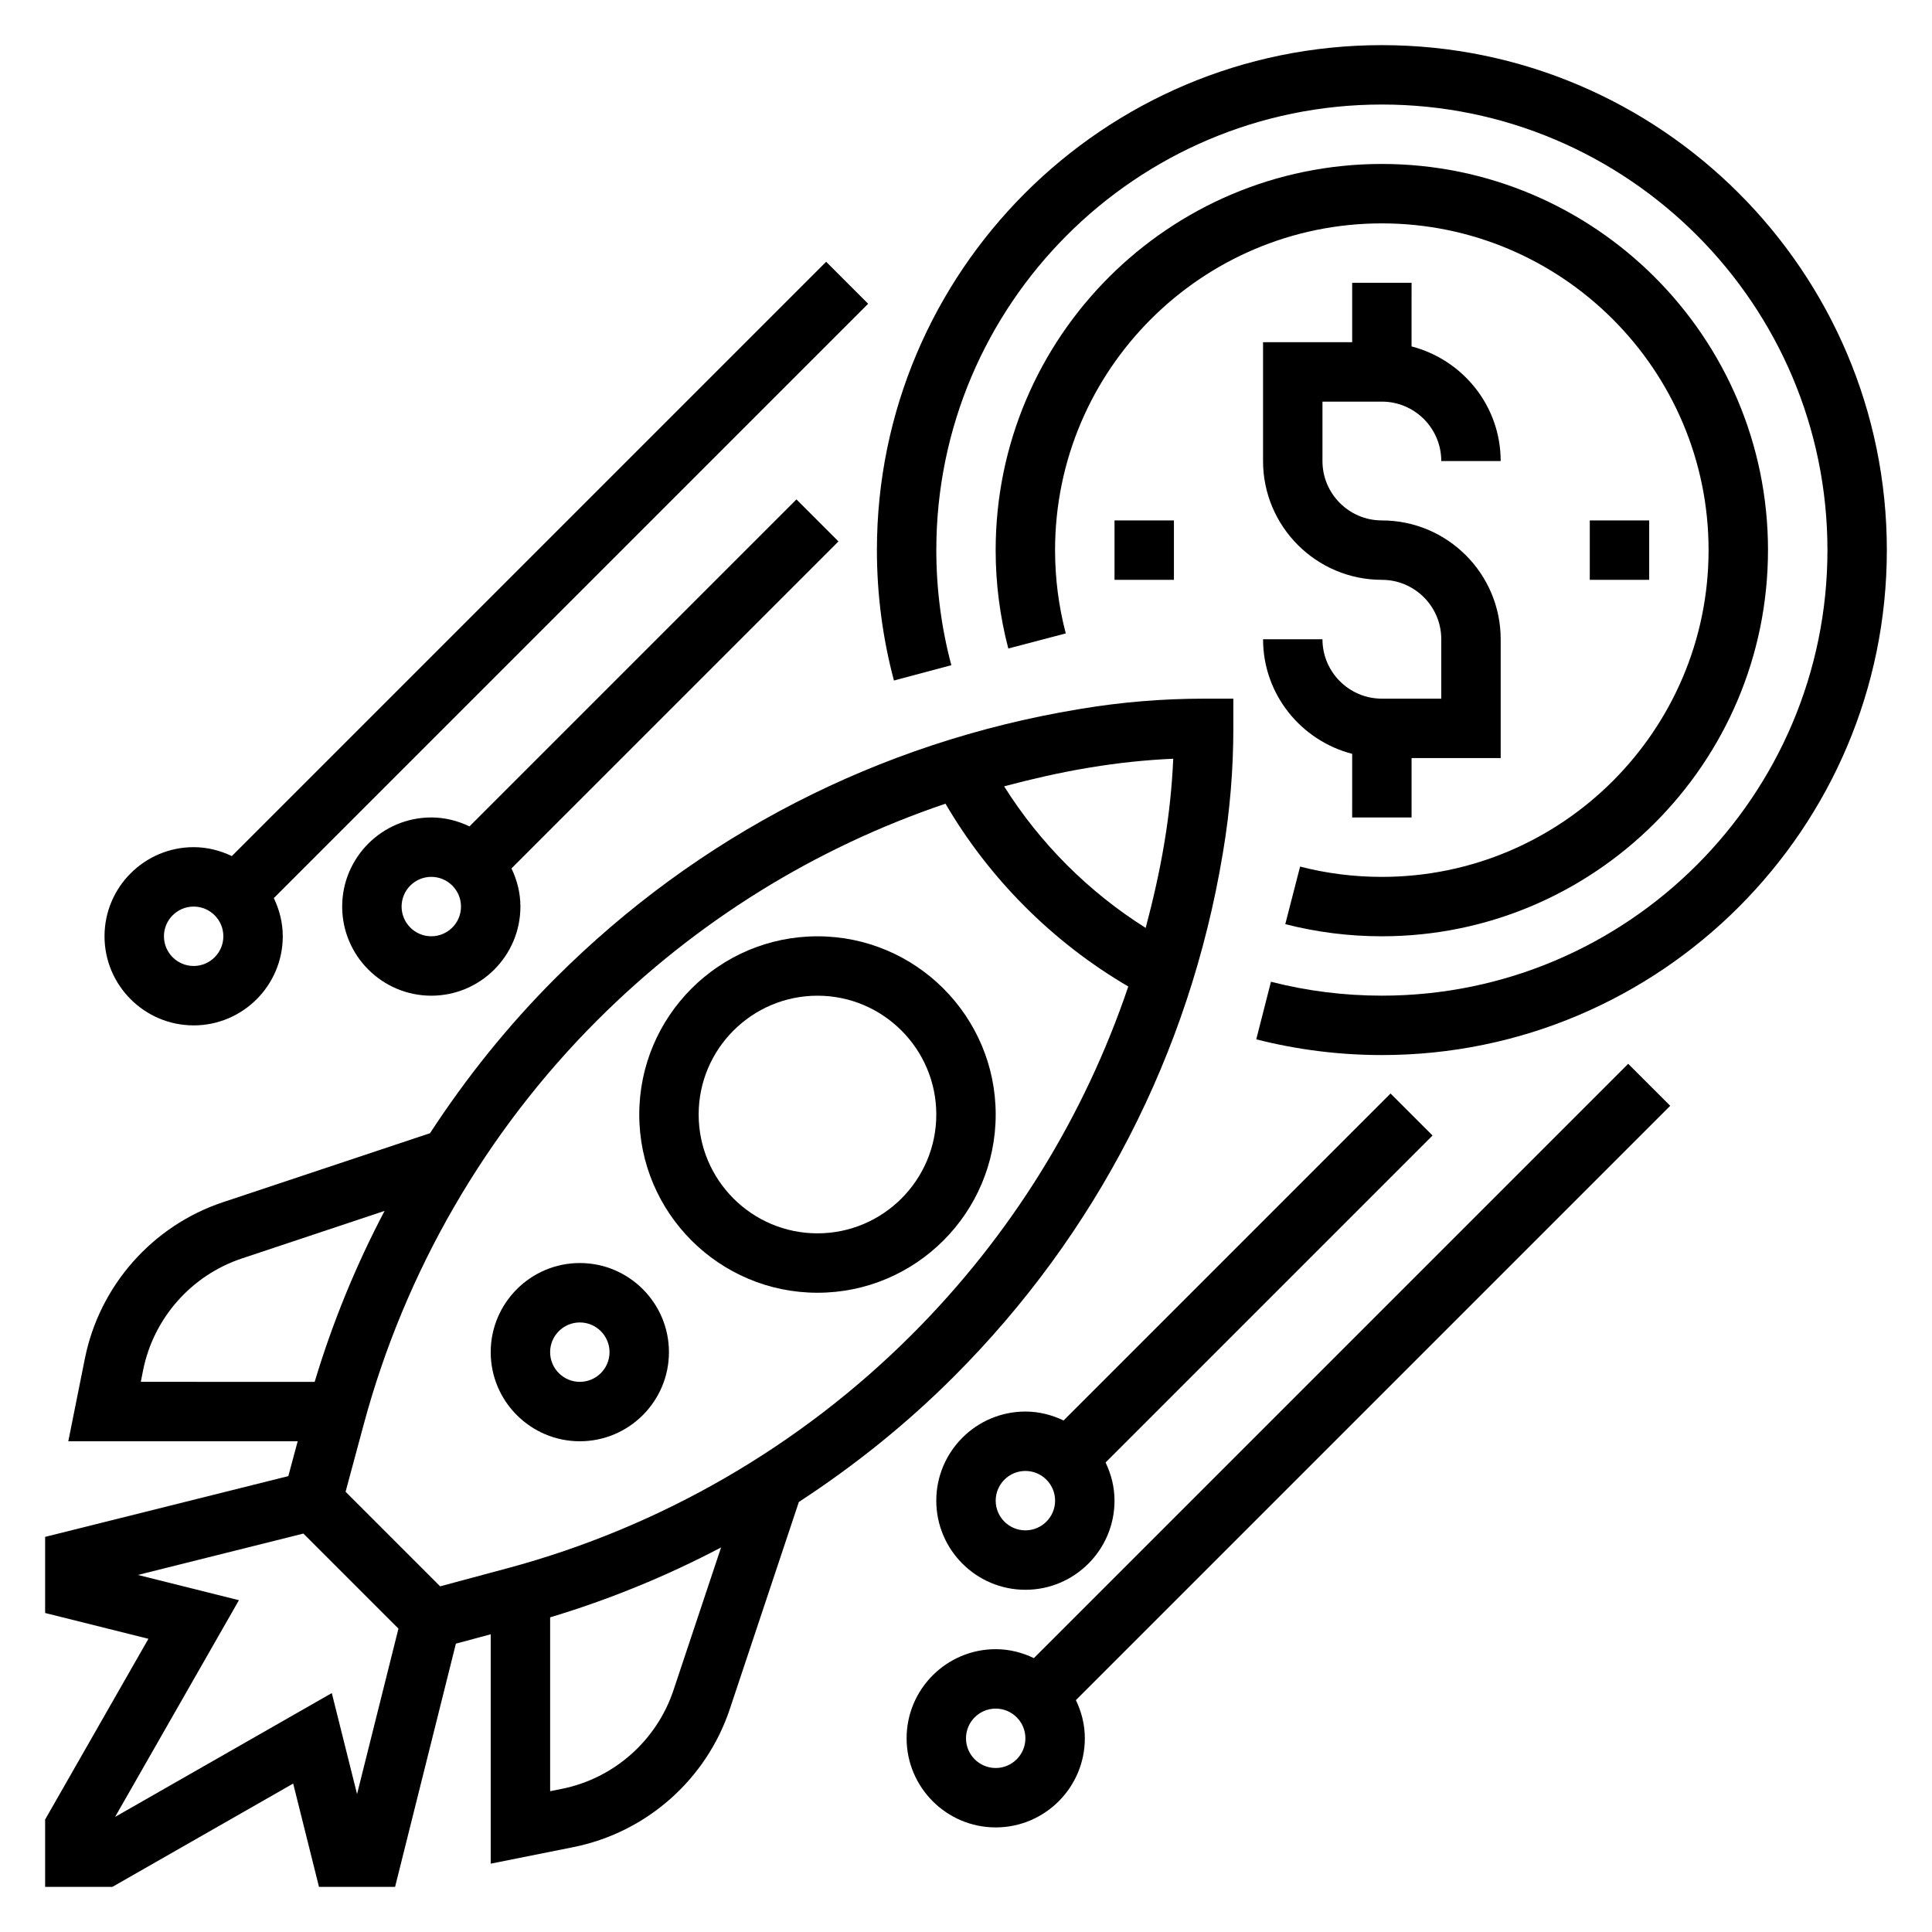
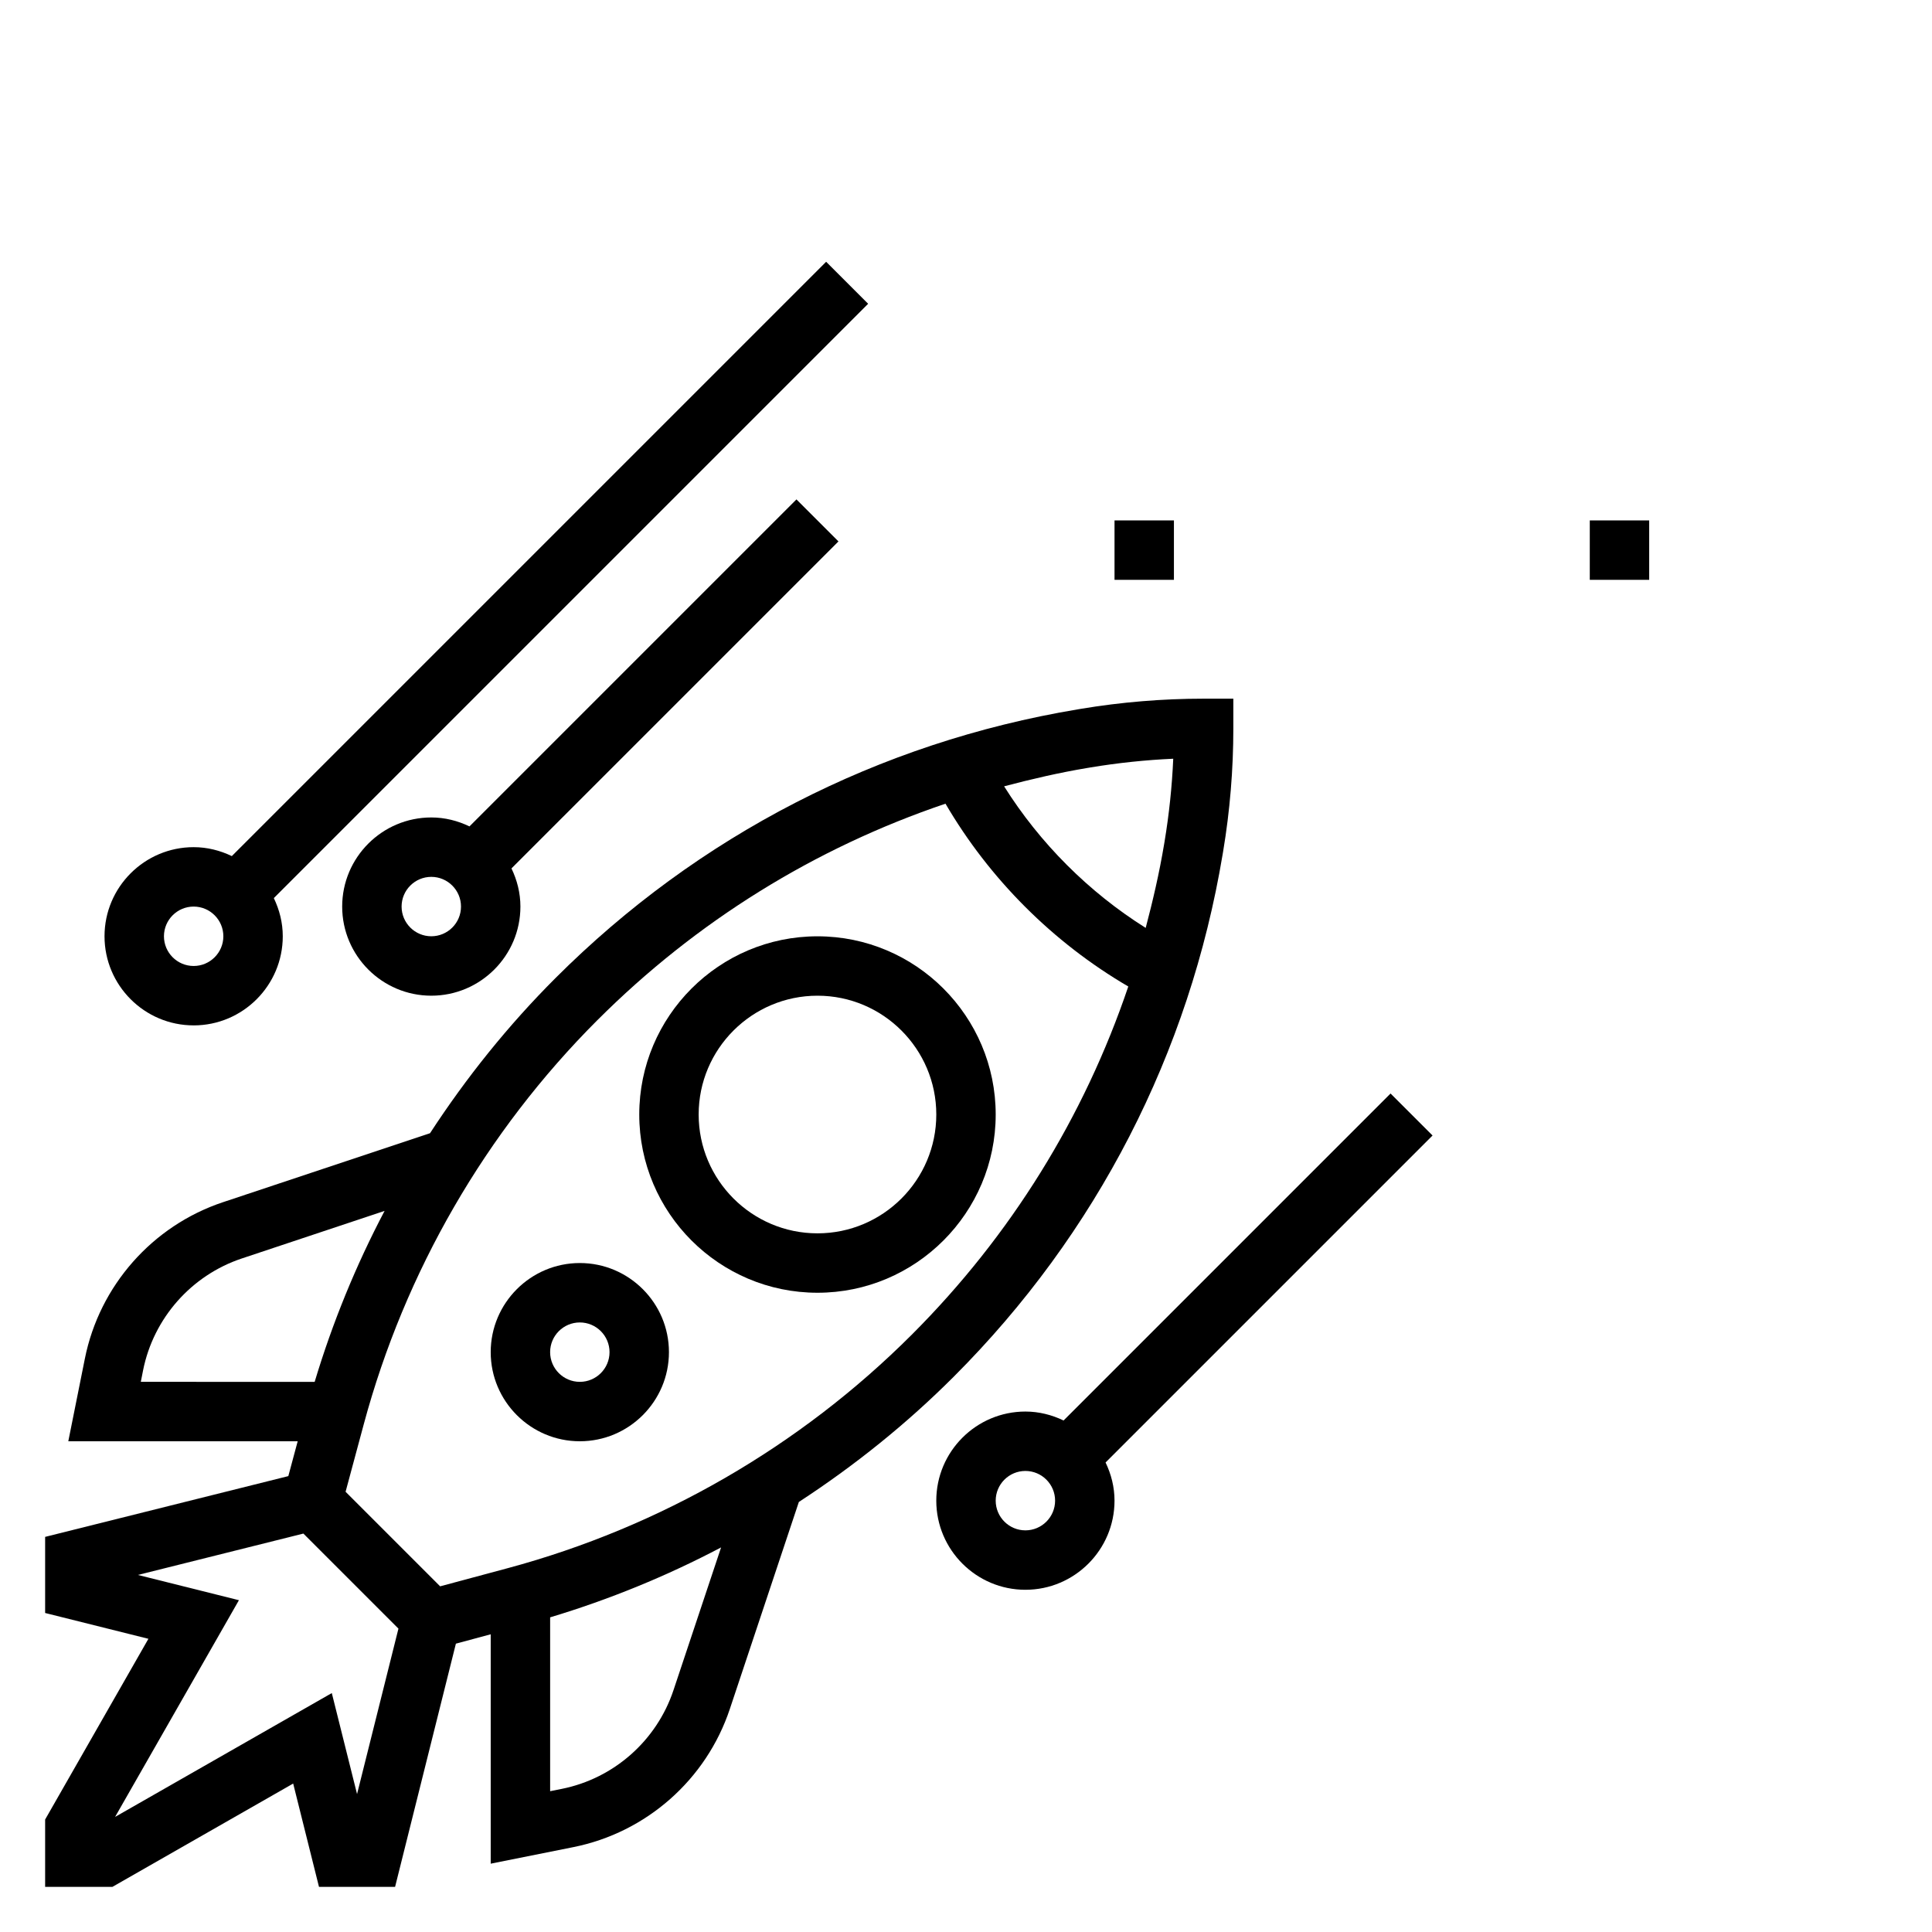
<svg xmlns="http://www.w3.org/2000/svg" fill="#000000" width="800px" height="800px" version="1.1" viewBox="144 144 512 512">
  <g>
-     <path d="m510.21 329.15c-8.684 0-15.742-7.062-15.742-15.742h-15.742c0 14.633 10.078 26.852 23.617 30.371l-0.004 16.859h15.742v-15.742h23.617v-31.488c0-17.367-14.121-31.488-31.488-31.488-8.684 0-15.742-7.062-15.742-15.742v-15.742h15.742c8.684 0 15.742 7.062 15.742 15.742h15.742c0-14.633-10.078-26.852-23.617-30.371l0.004-16.863h-15.742v15.742h-23.617v31.488c0 17.367 14.121 31.488 31.488 31.488 8.684 0 15.742 7.062 15.742 15.742v15.742z" />
    <path d="m565.31 281.92h15.742v15.742h-15.742z" />
    <path d="m439.36 281.92h15.742v15.742h-15.742z" />
-     <path d="m612.54 289.79c0-56.426-45.91-102.34-102.34-102.34s-102.34 45.91-102.34 102.34c0 8.824 1.125 17.594 3.352 26.07l15.23-4c-1.887-7.168-2.84-14.598-2.84-22.07 0-47.742 38.848-86.594 86.594-86.594 47.742 0 86.594 38.848 86.594 86.594 0 47.742-38.848 86.594-86.594 86.594-7.352 0-14.633-0.914-21.656-2.731l-3.93 15.258c8.309 2.129 16.91 3.215 25.586 3.215 56.426 0 102.34-45.906 102.34-102.34z" />
-     <path d="m510.21 155.96c-73.793 0-133.82 60.031-133.82 133.82 0 11.715 1.52 23.34 4.512 34.566l15.215-4.062c-2.644-9.895-3.984-20.16-3.984-30.504 0-65.109 52.973-118.08 118.08-118.08s118.08 52.973 118.08 118.08c0 65.109-52.973 118.08-118.08 118.08-9.941 0-19.828-1.234-29.395-3.684l-3.898 15.258c10.832 2.762 22.035 4.168 33.293 4.168 73.793 0 133.82-60.031 133.82-133.82 0-73.793-60.031-133.82-133.82-133.82z" />
    <path d="m360.64 486.59c26.047 0 47.23-21.184 47.23-47.23s-21.184-47.23-47.23-47.23-47.23 21.184-47.23 47.23 21.184 47.23 47.23 47.23zm0-78.719c17.367 0 31.488 14.121 31.488 31.488s-14.121 31.488-31.488 31.488c-17.367 0-31.488-14.121-31.488-31.488s14.125-31.488 31.488-31.488z" />
    <path d="m297.66 525.95c13.02 0 23.617-10.598 23.617-23.617s-10.598-23.617-23.617-23.617c-13.02 0-23.617 10.598-23.617 23.617 0 13.023 10.594 23.617 23.617 23.617zm0-31.488c4.336 0 7.871 3.527 7.871 7.871s-3.535 7.871-7.871 7.871c-4.336 0-7.871-3.527-7.871-7.871-0.004-4.344 3.531-7.871 7.871-7.871z" />
-     <path d="m575.49 425.92-157.5 157.5c-3.078-1.48-6.477-2.371-10.113-2.371-13.02 0-23.617 10.598-23.617 23.617s10.598 23.617 23.617 23.617c13.02 0 23.617-10.598 23.617-23.617 0-3.637-0.891-7.039-2.371-10.117l157.5-157.5zm-167.62 186.62c-4.336 0-7.871-3.527-7.871-7.871s3.535-7.871 7.871-7.871c4.336 0 7.871 3.527 7.871 7.871s-3.535 7.871-7.871 7.871z" />
    <path d="m512.51 433.79-86.652 86.656c-3.078-1.48-6.481-2.371-10.117-2.371-13.02 0-23.617 10.598-23.617 23.617 0 13.02 10.598 23.617 23.617 23.617 13.02 0 23.617-10.598 23.617-23.617 0-3.637-0.891-7.039-2.371-10.117l86.656-86.656zm-96.77 115.77c-4.336 0-7.871-3.527-7.871-7.871s3.535-7.871 7.871-7.871c4.336 0 7.871 3.527 7.871 7.871s-3.535 7.871-7.871 7.871z" />
    <path d="m195.32 415.74c13.02 0 23.617-10.598 23.617-23.617 0-3.637-0.891-7.039-2.371-10.117l157.5-157.5-11.133-11.133-157.5 157.5c-3.078-1.48-6.481-2.367-10.117-2.367-13.02 0-23.617 10.598-23.617 23.617 0.004 13.02 10.598 23.613 23.617 23.613zm0-31.488c4.336 0 7.871 3.527 7.871 7.871s-3.535 7.871-7.871 7.871c-4.336 0-7.871-3.527-7.871-7.871s3.535-7.871 7.871-7.871z" />
    <path d="m355.07 276.35-86.656 86.656c-3.078-1.48-6.481-2.371-10.117-2.371-13.02 0-23.617 10.598-23.617 23.617 0 13.02 10.598 23.617 23.617 23.617s23.617-10.598 23.617-23.617c0-3.637-0.891-7.039-2.371-10.117l86.656-86.656zm-96.773 115.77c-4.336 0-7.871-3.527-7.871-7.871s3.535-7.871 7.871-7.871c4.336 0 7.871 3.527 7.871 7.871 0.004 4.348-3.531 7.871-7.871 7.871z" />
    <path d="m396.77 508.82c37.816-37.824 62.457-85.703 71.25-138.45l0.133-0.789c1.789-10.719 2.695-21.668 2.695-32.555v-7.871h-7.871c-10.863 0-21.82 0.906-32.566 2.699l-0.789 0.133c-52.758 8.793-100.64 33.434-138.45 71.25-12.523 12.523-23.602 26.332-33.211 41.078l-54.867 18.277c-18.711 6.242-32.738 22.137-36.605 41.469l-4.387 21.891h60.789l-2.481 9.234-64.449 16.105v20.168l27.371 6.84-27.371 47.895v17.84h17.84l47.895-27.371 6.84 27.371h20.168l16.113-64.449 9.227-2.481v60.789l21.891-4.383c19.348-3.863 35.242-17.895 41.477-36.605l18.293-54.867c14.738-9.613 28.547-20.688 41.062-33.215zm35.441-161.31 0.789-0.133c7.242-1.203 14.586-1.977 21.922-2.305-0.324 7.352-1.094 14.695-2.297 21.93l-0.133 0.789c-1.25 7.496-2.953 14.848-4.871 22.113-15.09-9.484-28.031-22.426-37.52-37.52 7.269-1.922 14.613-3.625 22.109-4.875zm-129.9 66.848c26.238-26.238 57.664-45.664 92.254-57.371 11.645 19.941 28.504 36.801 48.445 48.445-11.707 34.59-31.125 66.016-57.371 92.262-29.605 29.605-66.629 51.004-107.07 61.883l-17.926 4.816-25.059-25.059 4.824-17.918c10.887-40.422 32.289-77.441 61.898-107.06zm-120.39 92.781c2.762-13.816 12.785-25.16 26.152-29.629l37.848-12.609c-7.606 14.445-13.809 29.605-18.531 45.305l-46.074-0.004zm56.703 112.31-6.691-26.766-57.434 32.82 32.82-57.434-26.766-6.691 43.848-10.965 25.191 25.191zm83.855-27.527c-4.457 13.367-15.809 23.395-29.621 26.152l-3.066 0.613v-46.074c15.703-4.723 30.859-10.926 45.305-18.531z" />
  </g>
</svg>